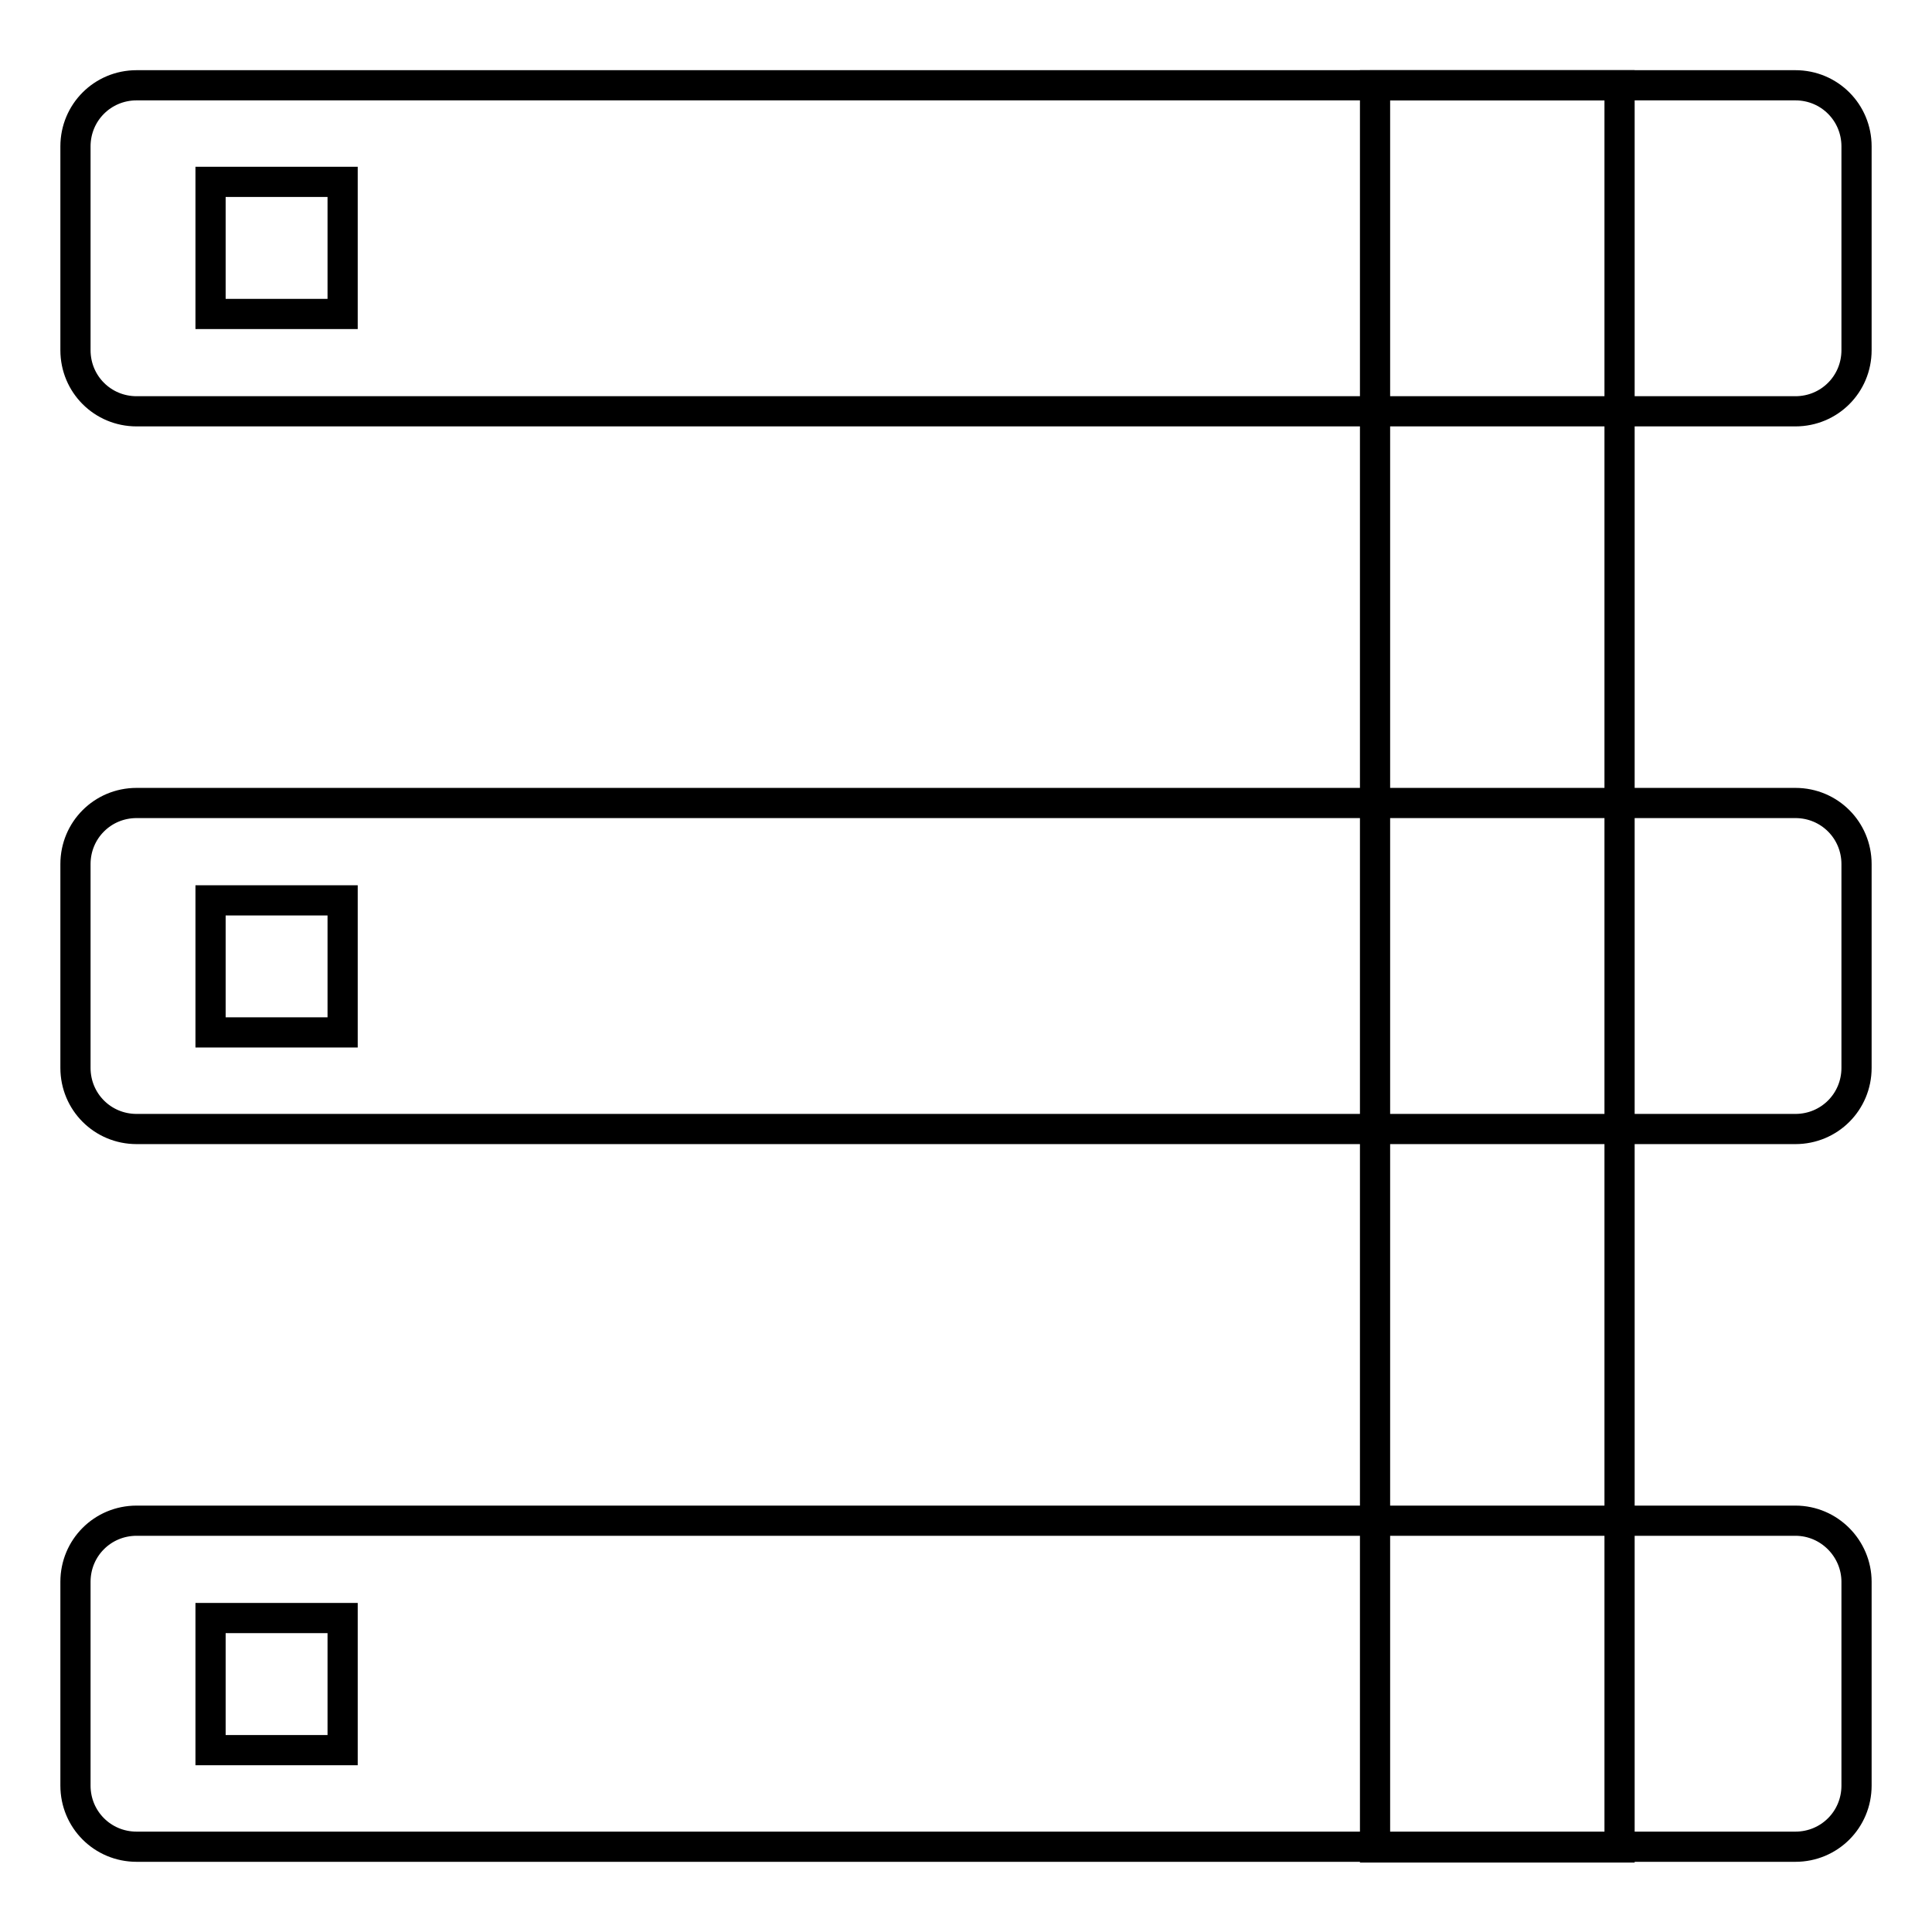
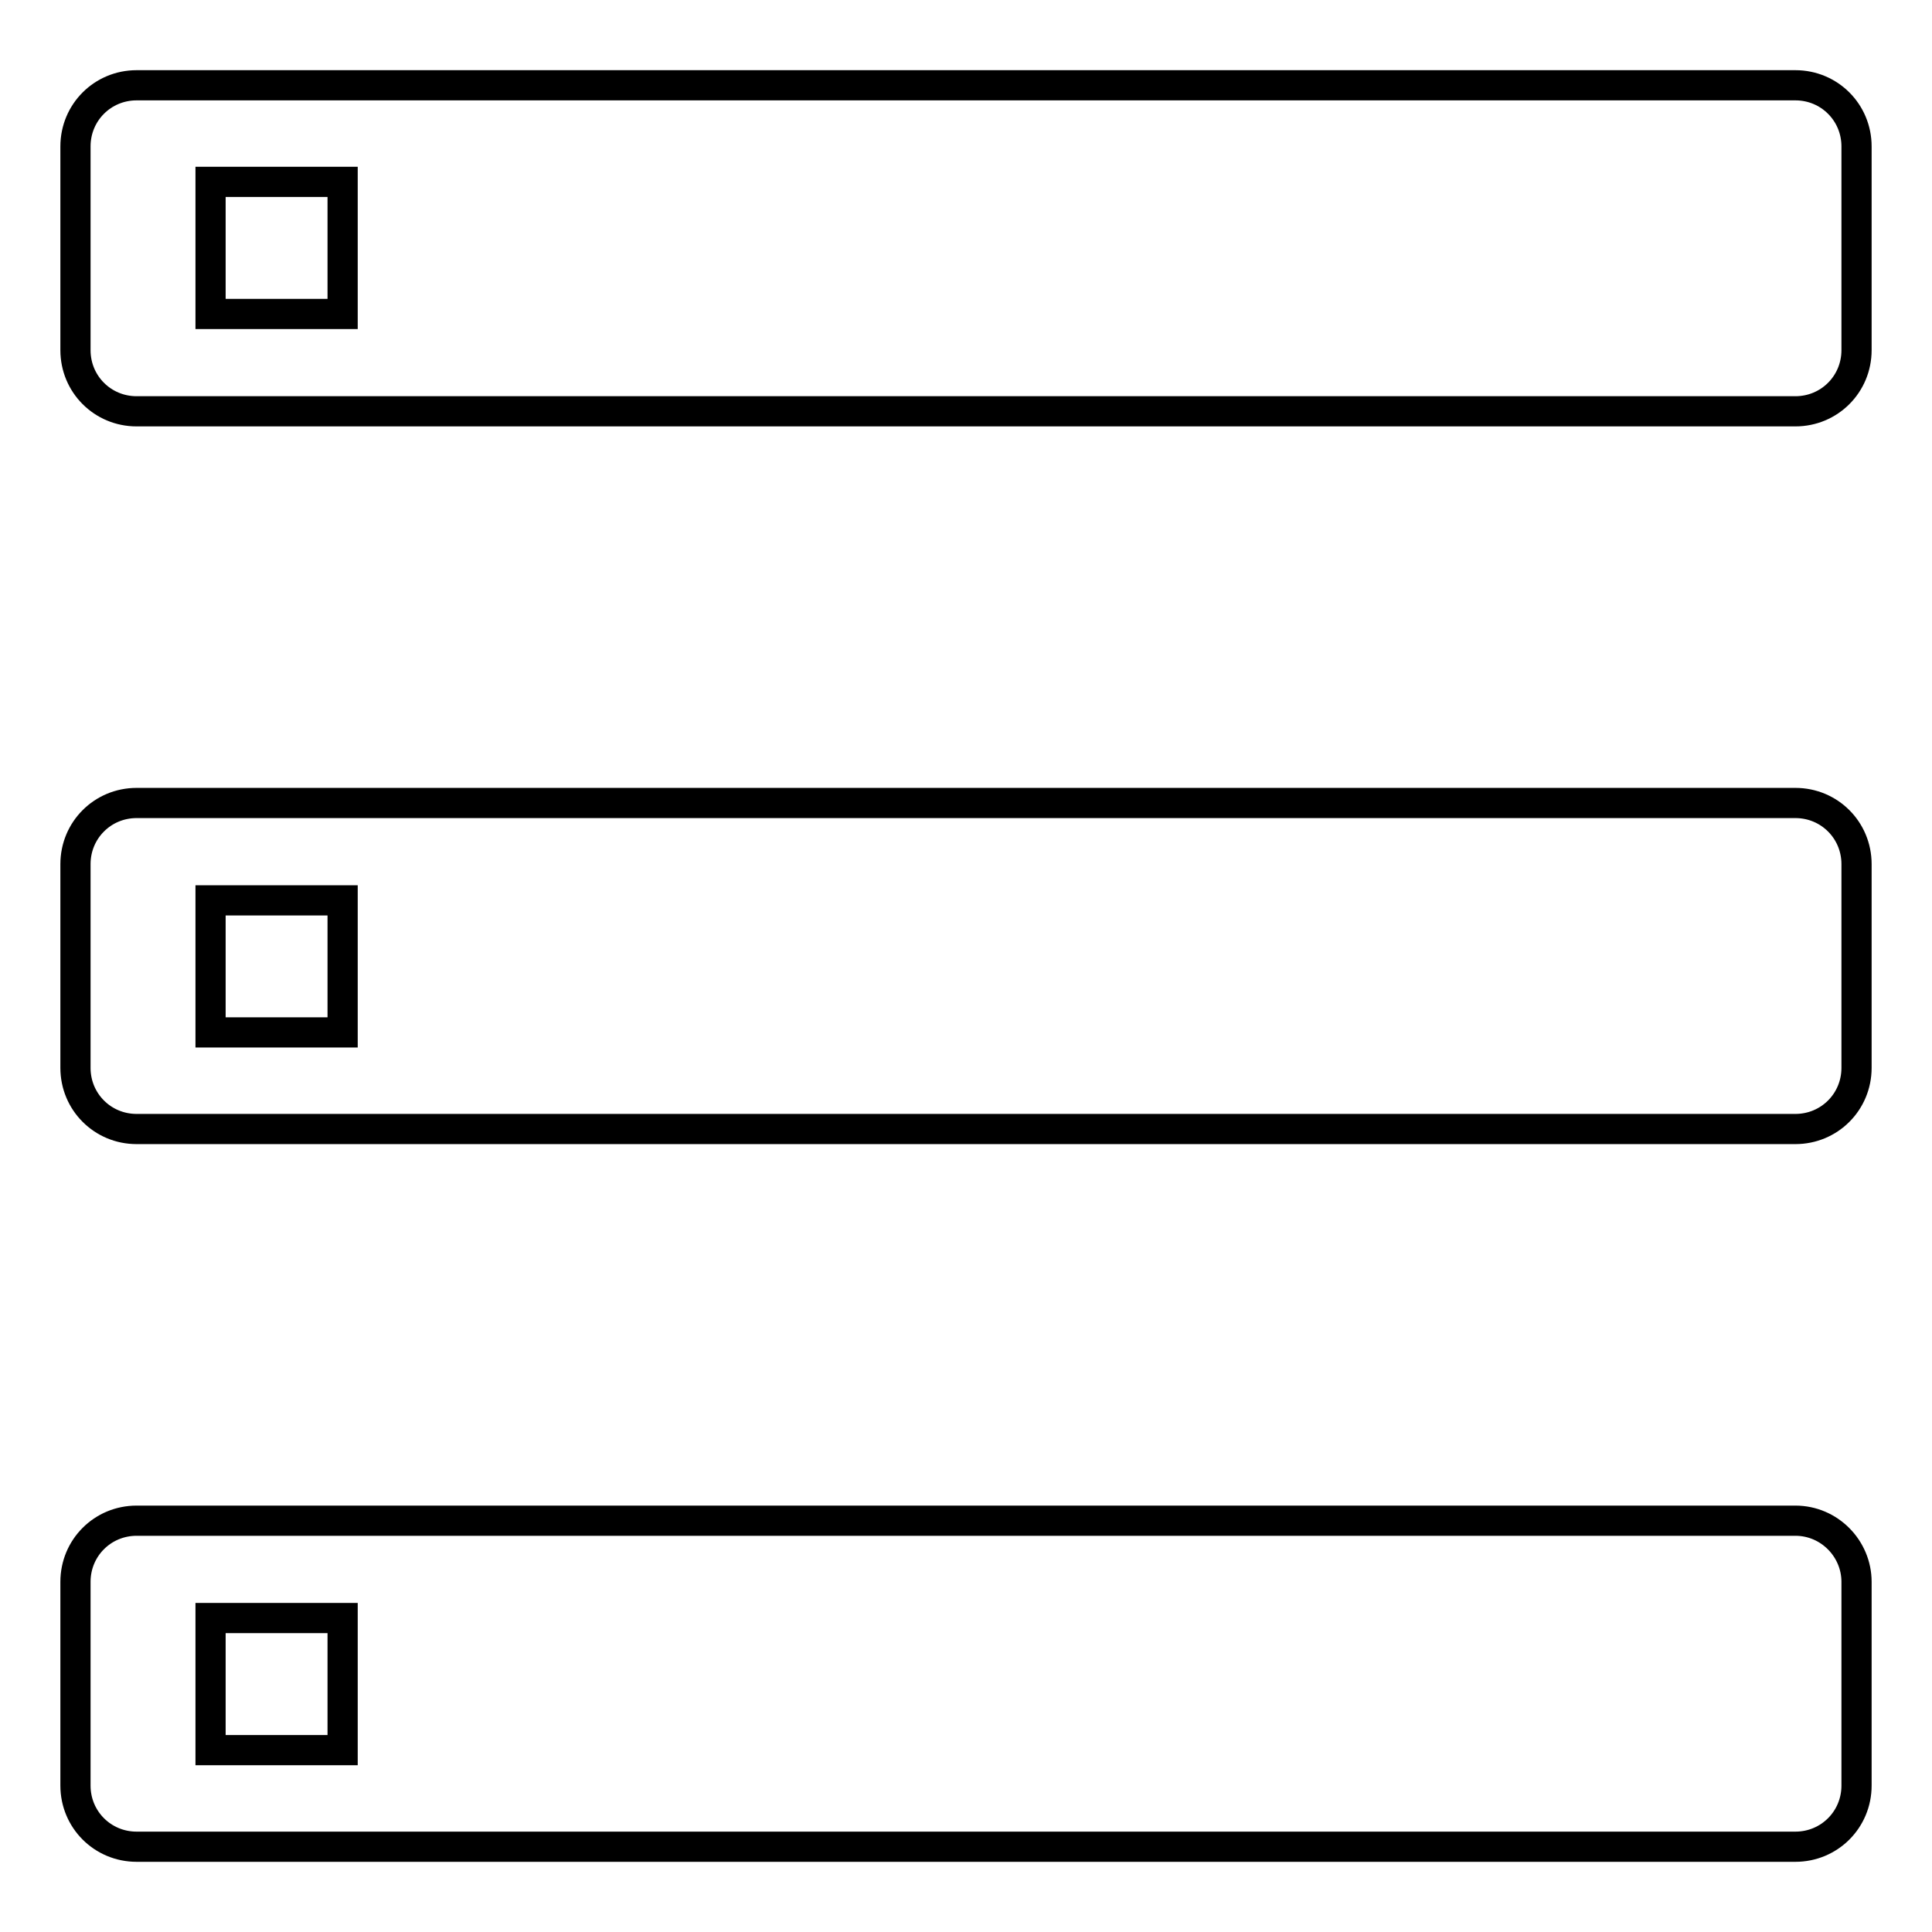
<svg xmlns="http://www.w3.org/2000/svg" version="1.1" x="0px" y="0px" viewBox="0 0 256 256" enable-background="new 0 0 256 256" xml:space="preserve">
  <g>
    <path stroke-width="4" fill-opacity="0" stroke="#000000" d="M237.9,11.3H18.1c-4.5,0-8.1,3.6-8.1,8.1v27c0,4.5,3.6,8.1,8.1,8.1h219.8c4.5,0,8.1-3.6,8.1-8.1v-27 C246,14.9,242.4,11.3,237.9,11.3L237.9,11.3z M45.4,41.6H27.9V24.1h17.5V41.6z M237.9,106.4H18.1c-4.5,0-8.1,3.6-8.1,8.1v27 c0,4.5,3.6,8.1,8.1,8.1h219.8c4.5,0,8.1-3.6,8.1-8.1v-27C246,110,242.4,106.4,237.9,106.4L237.9,106.4z M45.4,136.8H27.9v-17.5 h17.5V136.8z M237.9,201.5H18.1c-4.5,0-8.1,3.6-8.1,8.1v27c0,4.5,3.6,8.1,8.1,8.1h219.8c4.5,0,8.1-3.6,8.1-8.1v-27 C246,205.2,242.4,201.5,237.9,201.5L237.9,201.5z M45.4,231.9H27.9v-17.5h17.5V231.9z" />
-     <path stroke-width="4" fill-opacity="0" stroke="#000000" d="M182.2,11.3h32.4v233.5h-32.4V11.3z" />
  </g>
</svg>